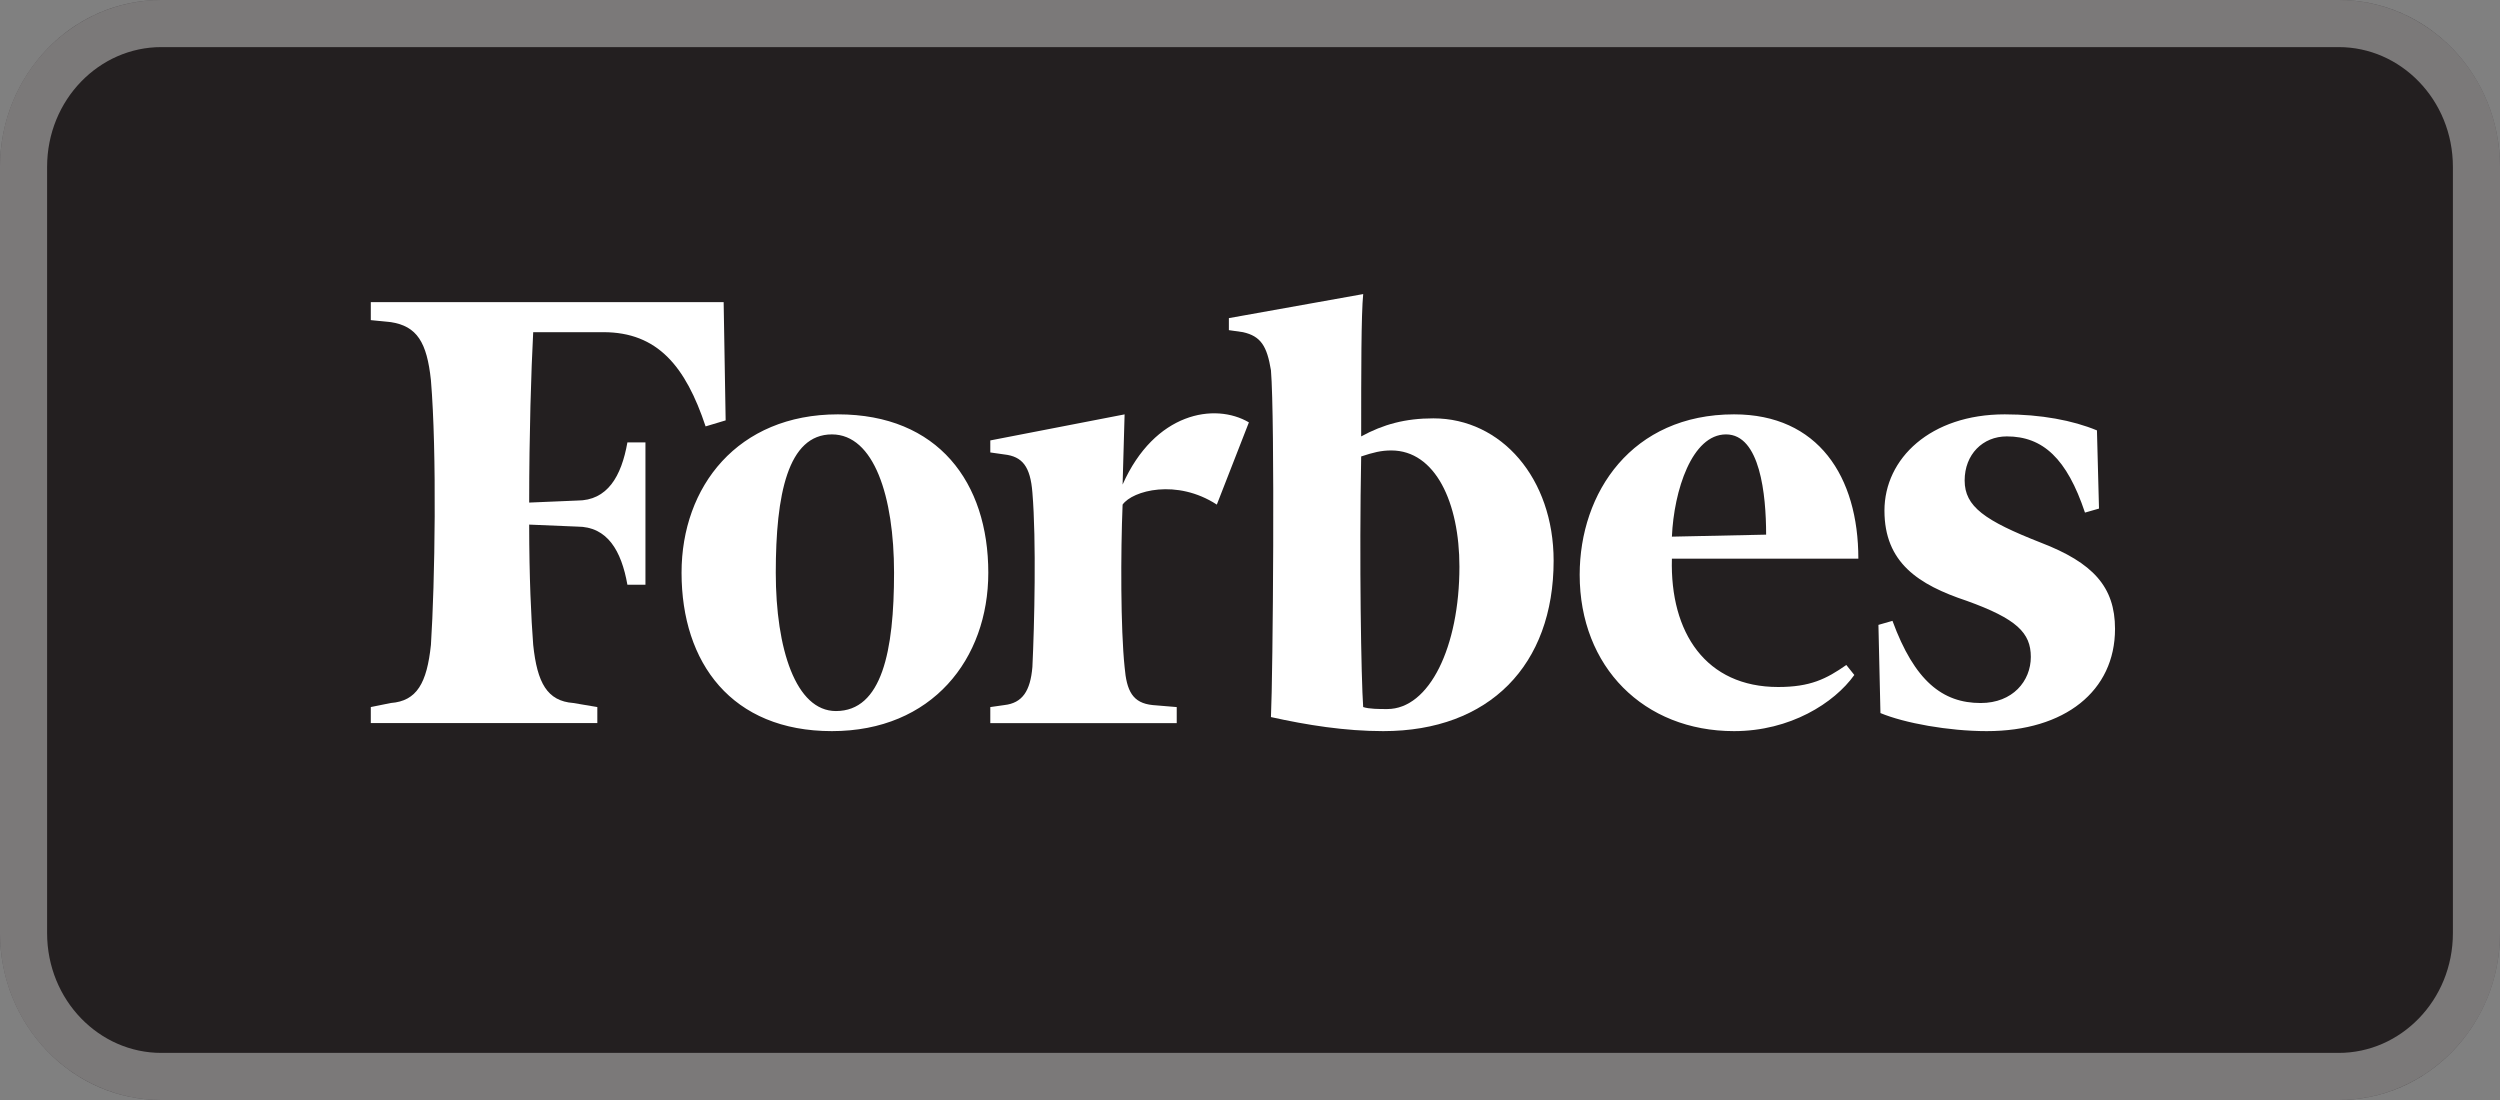
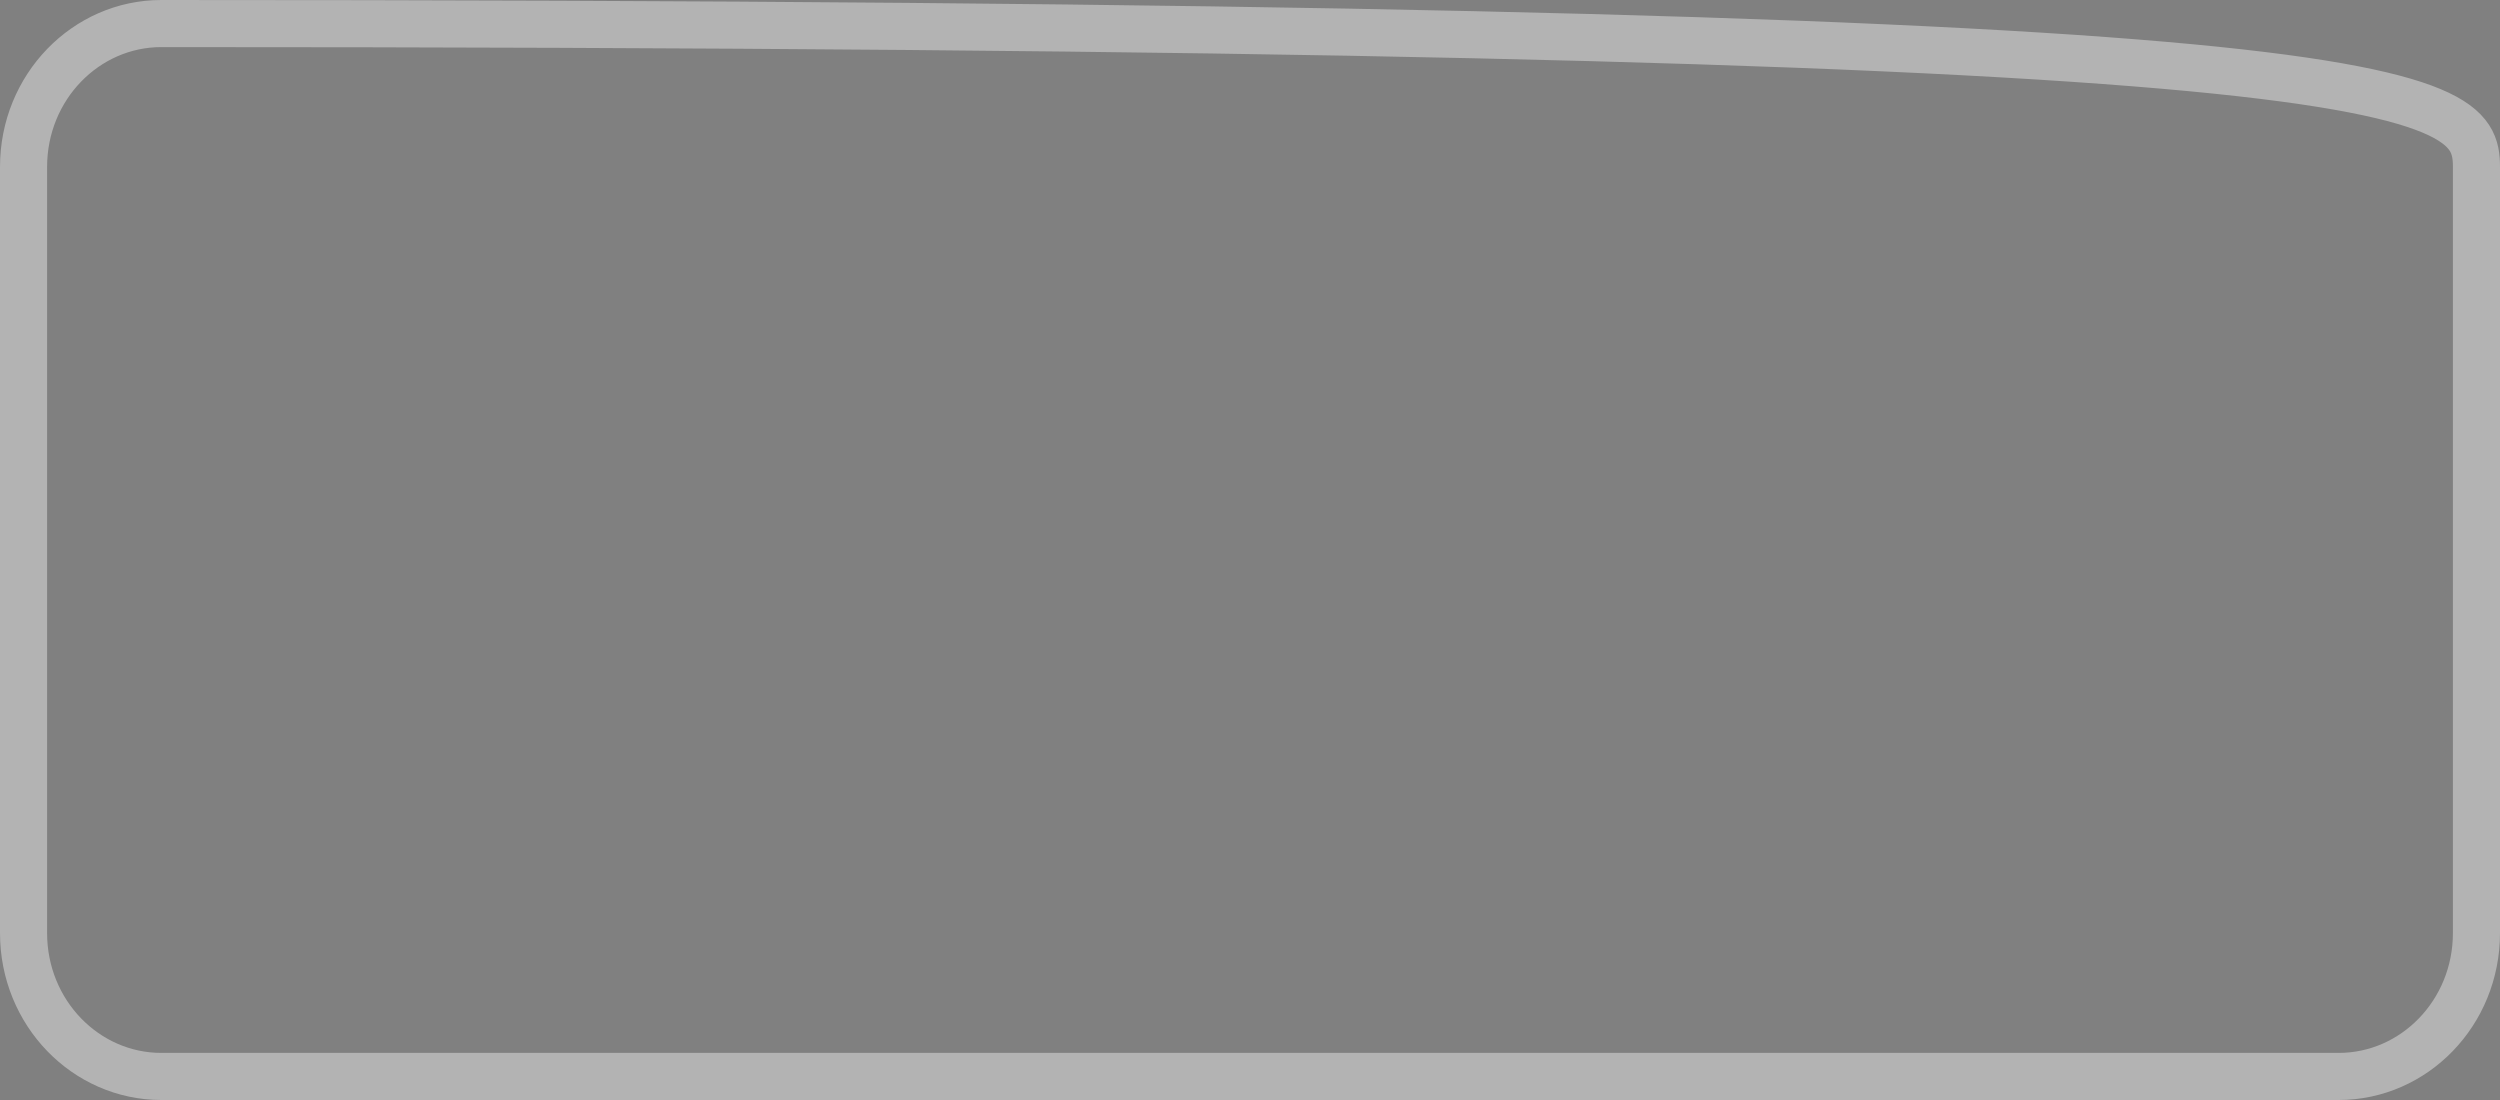
<svg xmlns="http://www.w3.org/2000/svg" width="100" height="44" viewBox="0 0 100 44" fill="none">
  <rect x="0" y="0" width="100" height="44" fill="#808080" stroke="none" />
-   <path d="M93.548 -1.99747e-07L6.452 -1.37756e-08C2.888 -6.16757e-09 -8.52382e-09 2.99 -1.90385e-08 6.679L-1.06386e-07 37.321C-1.169e-07 41.01 2.888 44 6.452 44L93.548 44C97.112 44 100 41.01 100 37.321L100 6.679C100 2.99 97.112 -2.07355e-07 93.548 -1.99747e-07Z" fill="#231F20" />
-   <path d="M6.452 0.942L93.548 0.942C96.561 0.942 99.058 3.479 99.058 6.679L99.058 37.321C99.058 40.521 96.561 43.058 93.548 43.058L6.452 43.058C3.439 43.058 0.942 40.521 0.942 37.321L0.942 6.679C0.942 3.479 3.439 0.942 6.452 0.942Z" stroke="white" stroke-opacity="0.4" stroke-width="1.884" />
+   <path d="M6.452 0.942C96.561 0.942 99.058 3.479 99.058 6.679L99.058 37.321C99.058 40.521 96.561 43.058 93.548 43.058L6.452 43.058C3.439 43.058 0.942 40.521 0.942 37.321L0.942 6.679C0.942 3.479 3.439 0.942 6.452 0.942Z" stroke="white" stroke-opacity="0.4" stroke-width="1.884" />
  <g clip-path="url(#clip0_3338_4189)">
    <path d="M5.084 4.528H94.348V39.146H5.084V4.528Z" fill="#231F20" />
    <path d="M57.334 16.734C56.211 16.734 55.33 16.975 54.447 17.456C54.447 14.89 54.447 12.565 54.528 11.763L49.155 12.725V13.206L49.716 13.286C50.437 13.447 50.679 13.847 50.838 14.81C50.999 16.734 50.918 26.999 50.838 28.683C52.281 29.004 53.805 29.245 55.329 29.245C59.58 29.245 62.145 26.598 62.145 22.428C62.145 19.141 60.061 16.734 57.334 16.734ZM55.489 28.362C55.169 28.362 54.767 28.362 54.527 28.282C54.447 27.16 54.367 22.428 54.447 18.258C54.928 18.098 55.248 18.018 55.65 18.018C57.415 18.018 58.377 20.102 58.377 22.668C58.377 25.877 57.174 28.362 55.489 28.362ZM28.946 12.084H14.832V12.805L15.634 12.885C16.676 13.046 17.077 13.687 17.237 15.21C17.478 18.097 17.398 23.31 17.237 25.795C17.077 27.319 16.676 28.041 15.634 28.12L14.832 28.282V28.923H23.893V28.282L22.931 28.12C21.889 28.041 21.488 27.319 21.328 25.795C21.247 24.752 21.167 23.068 21.167 20.984L23.091 21.064C24.294 21.064 24.855 22.026 25.096 23.389H25.818V17.697H25.096C24.855 19.061 24.294 20.022 23.091 20.022L21.167 20.103C21.167 17.376 21.247 14.81 21.328 13.287H24.134C26.3 13.287 27.423 14.65 28.224 17.056L29.026 16.815L28.946 12.084Z" fill="white" />
-     <path d="M33.517 16.574C37.527 16.574 39.532 19.301 39.532 22.909C39.532 26.358 37.286 29.245 33.276 29.245C29.267 29.245 27.262 26.518 27.262 22.909C27.262 19.461 29.507 16.574 33.517 16.574ZM33.276 17.376C31.512 17.376 31.031 19.782 31.031 22.909C31.031 25.956 31.833 28.442 33.437 28.442C35.28 28.442 35.762 26.037 35.762 22.909C35.762 19.862 34.961 17.376 33.276 17.376ZM63.187 22.99C63.187 19.702 65.272 16.574 69.362 16.574C72.729 16.574 74.334 19.061 74.334 22.348H66.876C66.795 25.315 68.239 27.48 71.126 27.48C72.409 27.48 73.051 27.16 73.853 26.599L74.173 26.999C73.371 28.122 71.607 29.245 69.362 29.245C65.753 29.245 63.187 26.679 63.187 22.99ZM66.876 21.466L70.645 21.386C70.645 19.782 70.404 17.376 69.041 17.376C67.678 17.376 66.956 19.622 66.876 21.466ZM83.878 17.216C82.916 16.815 81.633 16.574 80.19 16.574C77.223 16.574 75.378 18.338 75.378 20.424C75.378 22.509 76.74 23.39 78.666 24.032C80.671 24.753 81.233 25.315 81.233 26.277C81.233 27.24 80.51 28.121 79.227 28.121C77.704 28.121 76.581 27.24 75.699 24.834L75.137 24.995L75.218 28.523C76.18 28.924 77.944 29.245 79.468 29.245C82.596 29.245 84.601 27.64 84.601 25.155C84.601 23.471 83.718 22.509 81.633 21.706C79.388 20.825 78.586 20.263 78.586 19.22C78.586 18.178 79.309 17.456 80.272 17.456C81.714 17.456 82.676 18.338 83.399 20.504L83.96 20.343L83.878 17.216ZM49.956 16.895C48.593 16.094 46.187 16.494 44.904 19.382L44.984 16.575L39.612 17.617V18.098L40.173 18.178C40.895 18.259 41.215 18.66 41.296 19.703C41.456 21.627 41.376 24.996 41.296 26.679C41.215 27.641 40.895 28.122 40.173 28.203L39.612 28.283V28.924H47.069V28.283L46.107 28.203C45.305 28.122 45.064 27.641 44.984 26.679C44.824 25.155 44.824 22.108 44.904 20.184C45.305 19.622 47.069 19.141 48.673 20.184L49.956 16.895Z" fill="white" />
  </g>
  <defs>
    <clipPath id="clip0_3338_4189">
-       <rect x="5.084" y="4.52" width="89.263" height="34.634" rx="6.023" fill="white" />
-     </clipPath>
+       </clipPath>
  </defs>
</svg>